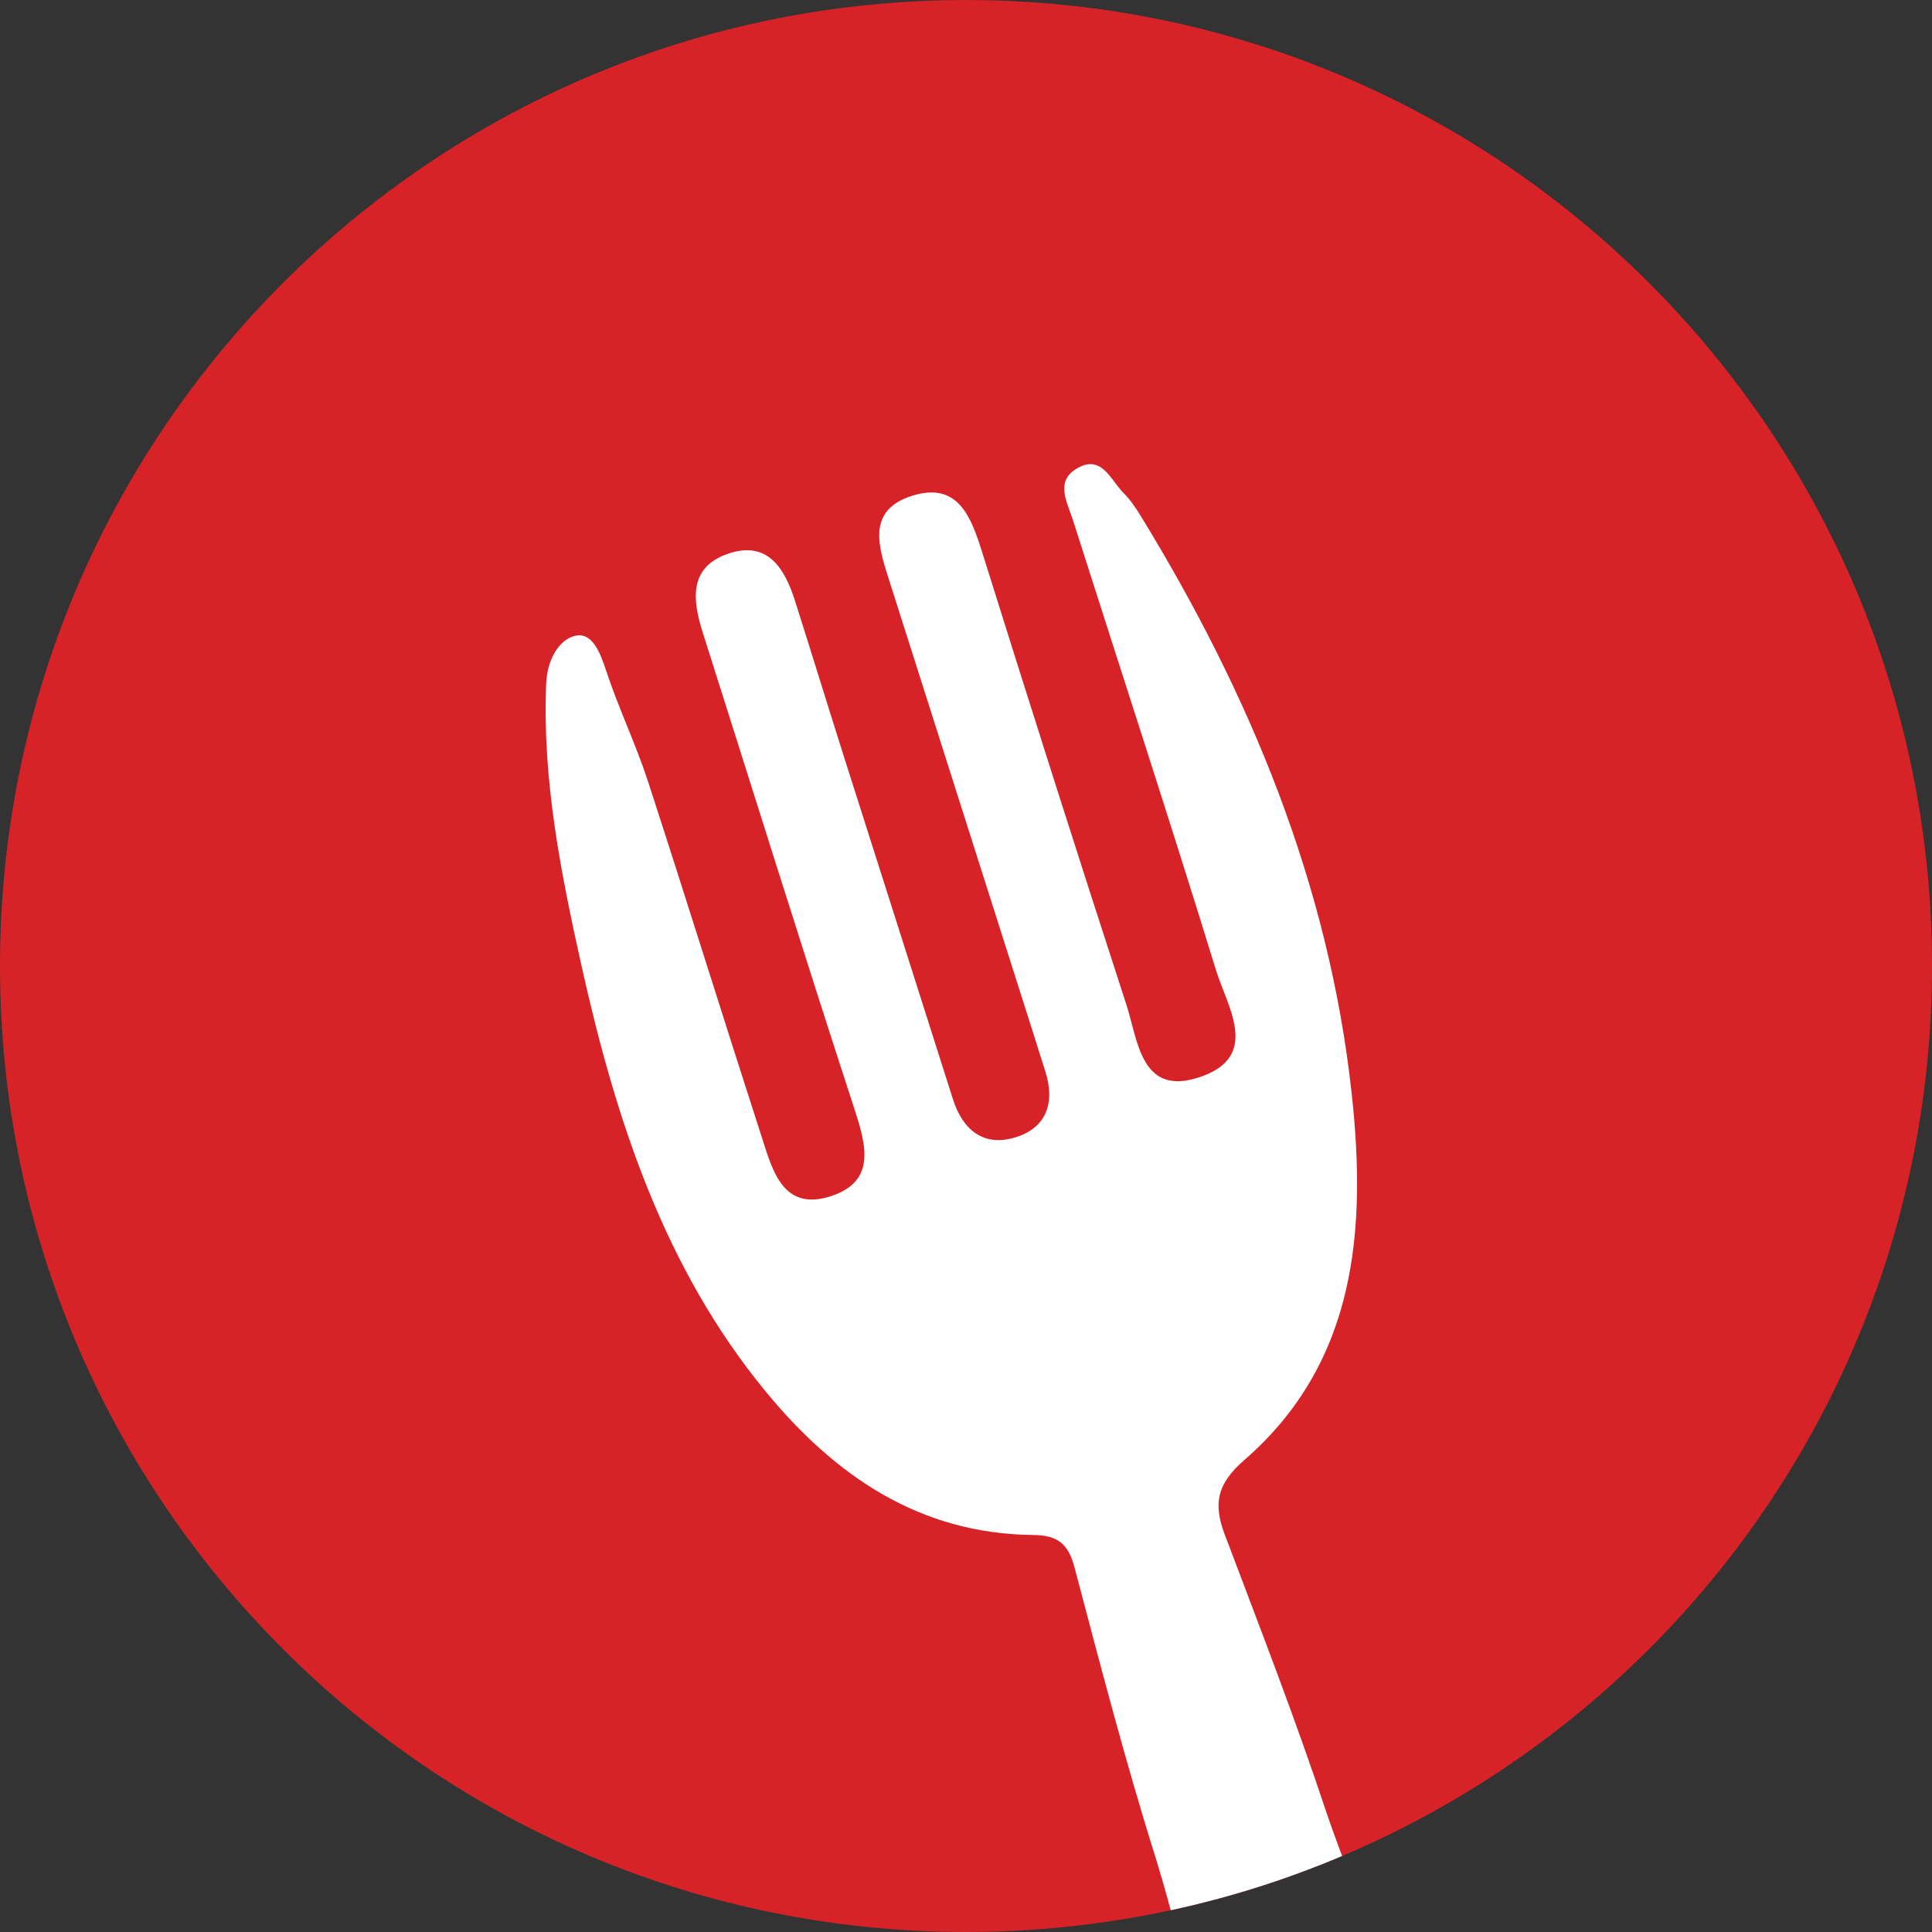
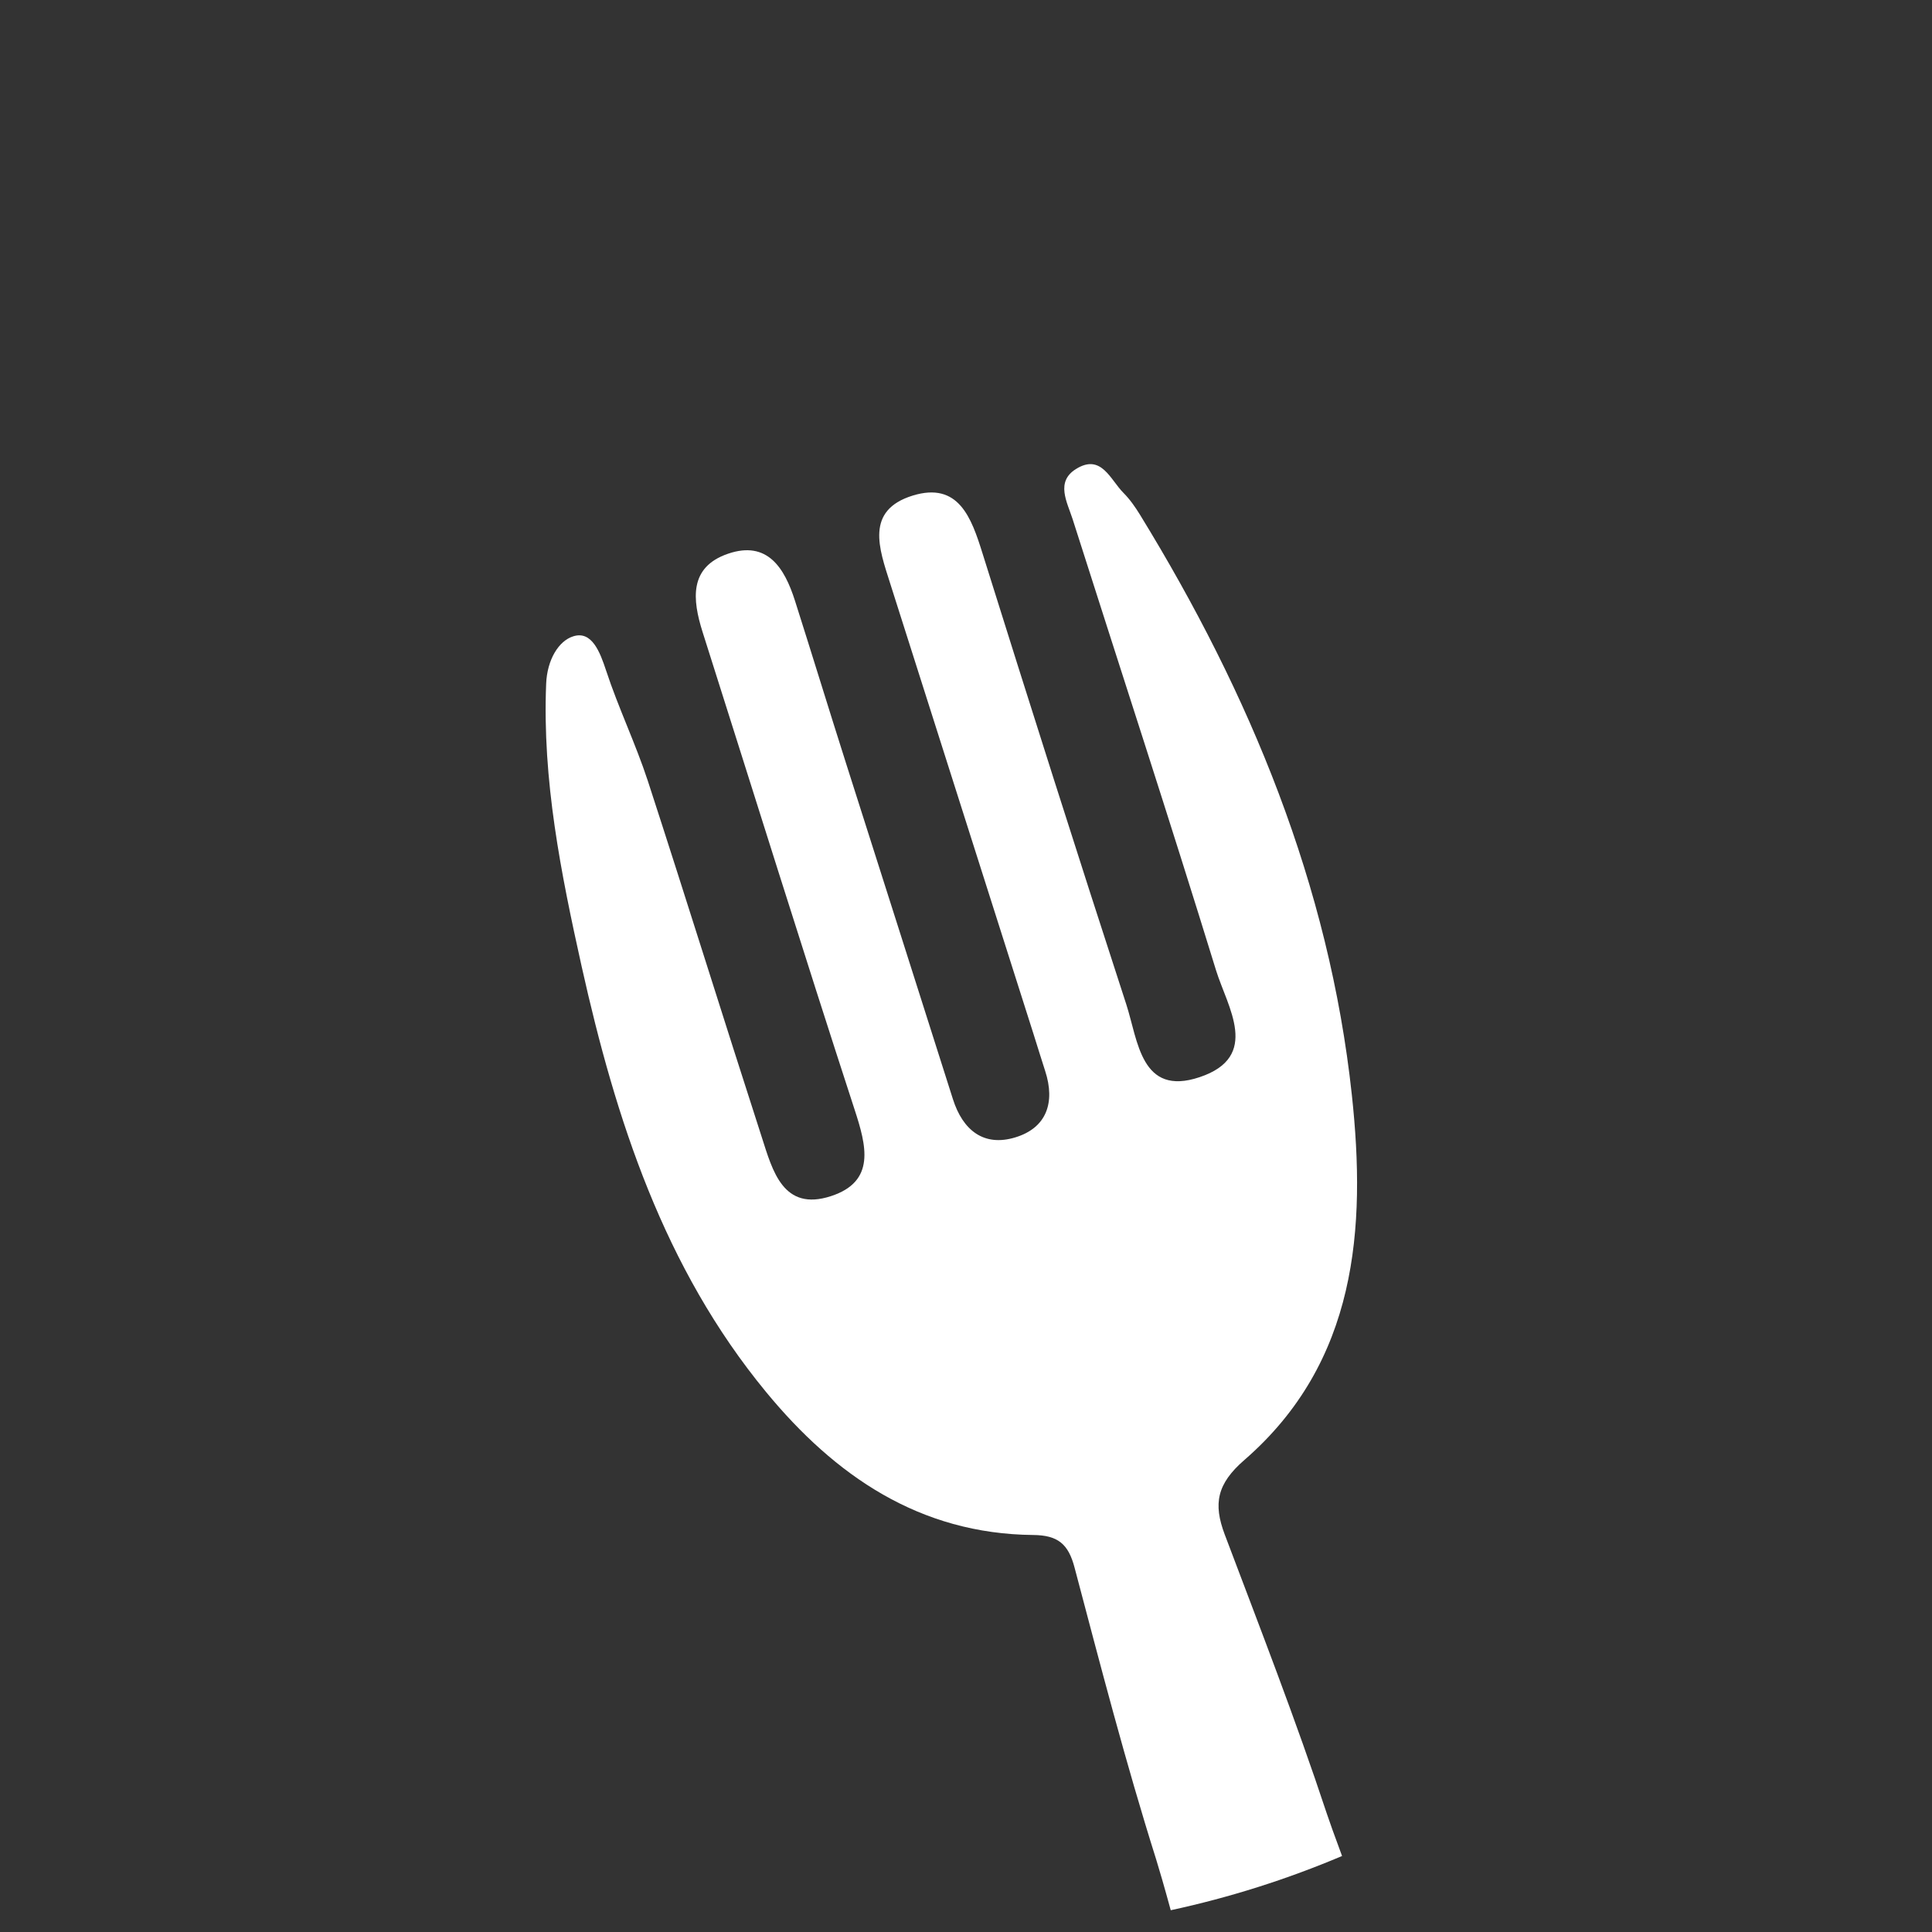
<svg xmlns="http://www.w3.org/2000/svg" id="Camada_1" viewBox="0 0 512 512">
  <rect x="0" y="0" width="512" height="512" fill="#333333" stroke="none" />
  <defs>
    <style>
      .cls-1 {
        fill: #fff;
      }

      .cls-2 {
        fill: #d72327;
      }
    </style>
  </defs>
-   <path class="cls-2" d="M512,256c0,106.03-64.46,197.01-156.34,235.86-14.5,6.14-29.68,10.98-45.4,14.37-17.49,3.77-35.64,5.76-54.25,5.76h-.02C114.61,511.99,0,397.38,0,256,0,185.31,28.65,121.31,74.98,74.99,121.3,28.66,185.3.01,255.99.01h.02c141.38,0,255.99,114.61,255.99,255.99Z" />
  <path class="cls-1" d="M351.61,480.6c.58,1.75,2.02,5.8,4.05,11.26-14.5,6.14-29.68,10.98-45.4,14.37-1.69-6.19-3.1-11.02-3.87-13.49-8.05-25.51-14.78-51.46-21.62-77.32-1.64-6.23-4.39-8.57-10.94-8.63-30.13-.29-52.51-15.67-70.85-37.94-27.06-32.87-39.78-72.13-48.85-112.79-5.47-24.63-10.44-49.32-9.39-74.89.26-6.29,3.28-11.35,7.22-12.55,4.89-1.52,7.05,4.19,8.66,9.07,3.25,9.89,7.81,19.34,11.06,29.25,10.24,31.45,20.04,63.01,30.22,94.49,2.84,8.83,5.64,19.69,18.31,15.56,11.91-3.89,9.42-13.31,6.26-22.96-13.72-42.1-26.88-84.37-40.28-126.55-2.72-8.6-3.63-17.2,6.76-20.74,10.44-3.57,14.97,3.81,17.72,12.44,4.57,14.36,8.98,28.78,13.55,43.14,9.42,29.66,18.92,59.3,28.31,88.96,2.64,8.31,8.22,12.66,16.5,10.15,8.37-2.52,10.65-9.3,7.96-17.58-1.05-3.25-2.05-6.5-3.07-9.74-12.7-39.9-25.36-79.77-38.06-119.64-2.87-9.04-6.67-19.22,6.03-23.14,12.14-3.72,15.53,5.85,18.48,15.3,12.52,39.93,25.16,79.8,38.12,119.58,3.1,9.51,3.83,24.48,19.42,19.25,16.27-5.44,7.37-18.58,4.36-28.29-12.31-39.99-25.33-79.77-38.03-119.64-1.46-4.51-4.53-9.83.88-13.22,6.76-4.24,9.13,2.86,12.64,6.34,1.69,1.7,3.13,3.78,4.39,5.83,29.1,47.41,50.1,98.08,56.1,153.66,3.83,35.51,1.35,70.85-28.43,96.73-7.37,6.38-8.31,11.65-5.27,19.75,9.28,24.57,18.81,49.05,27.06,73.98Z" />
</svg>